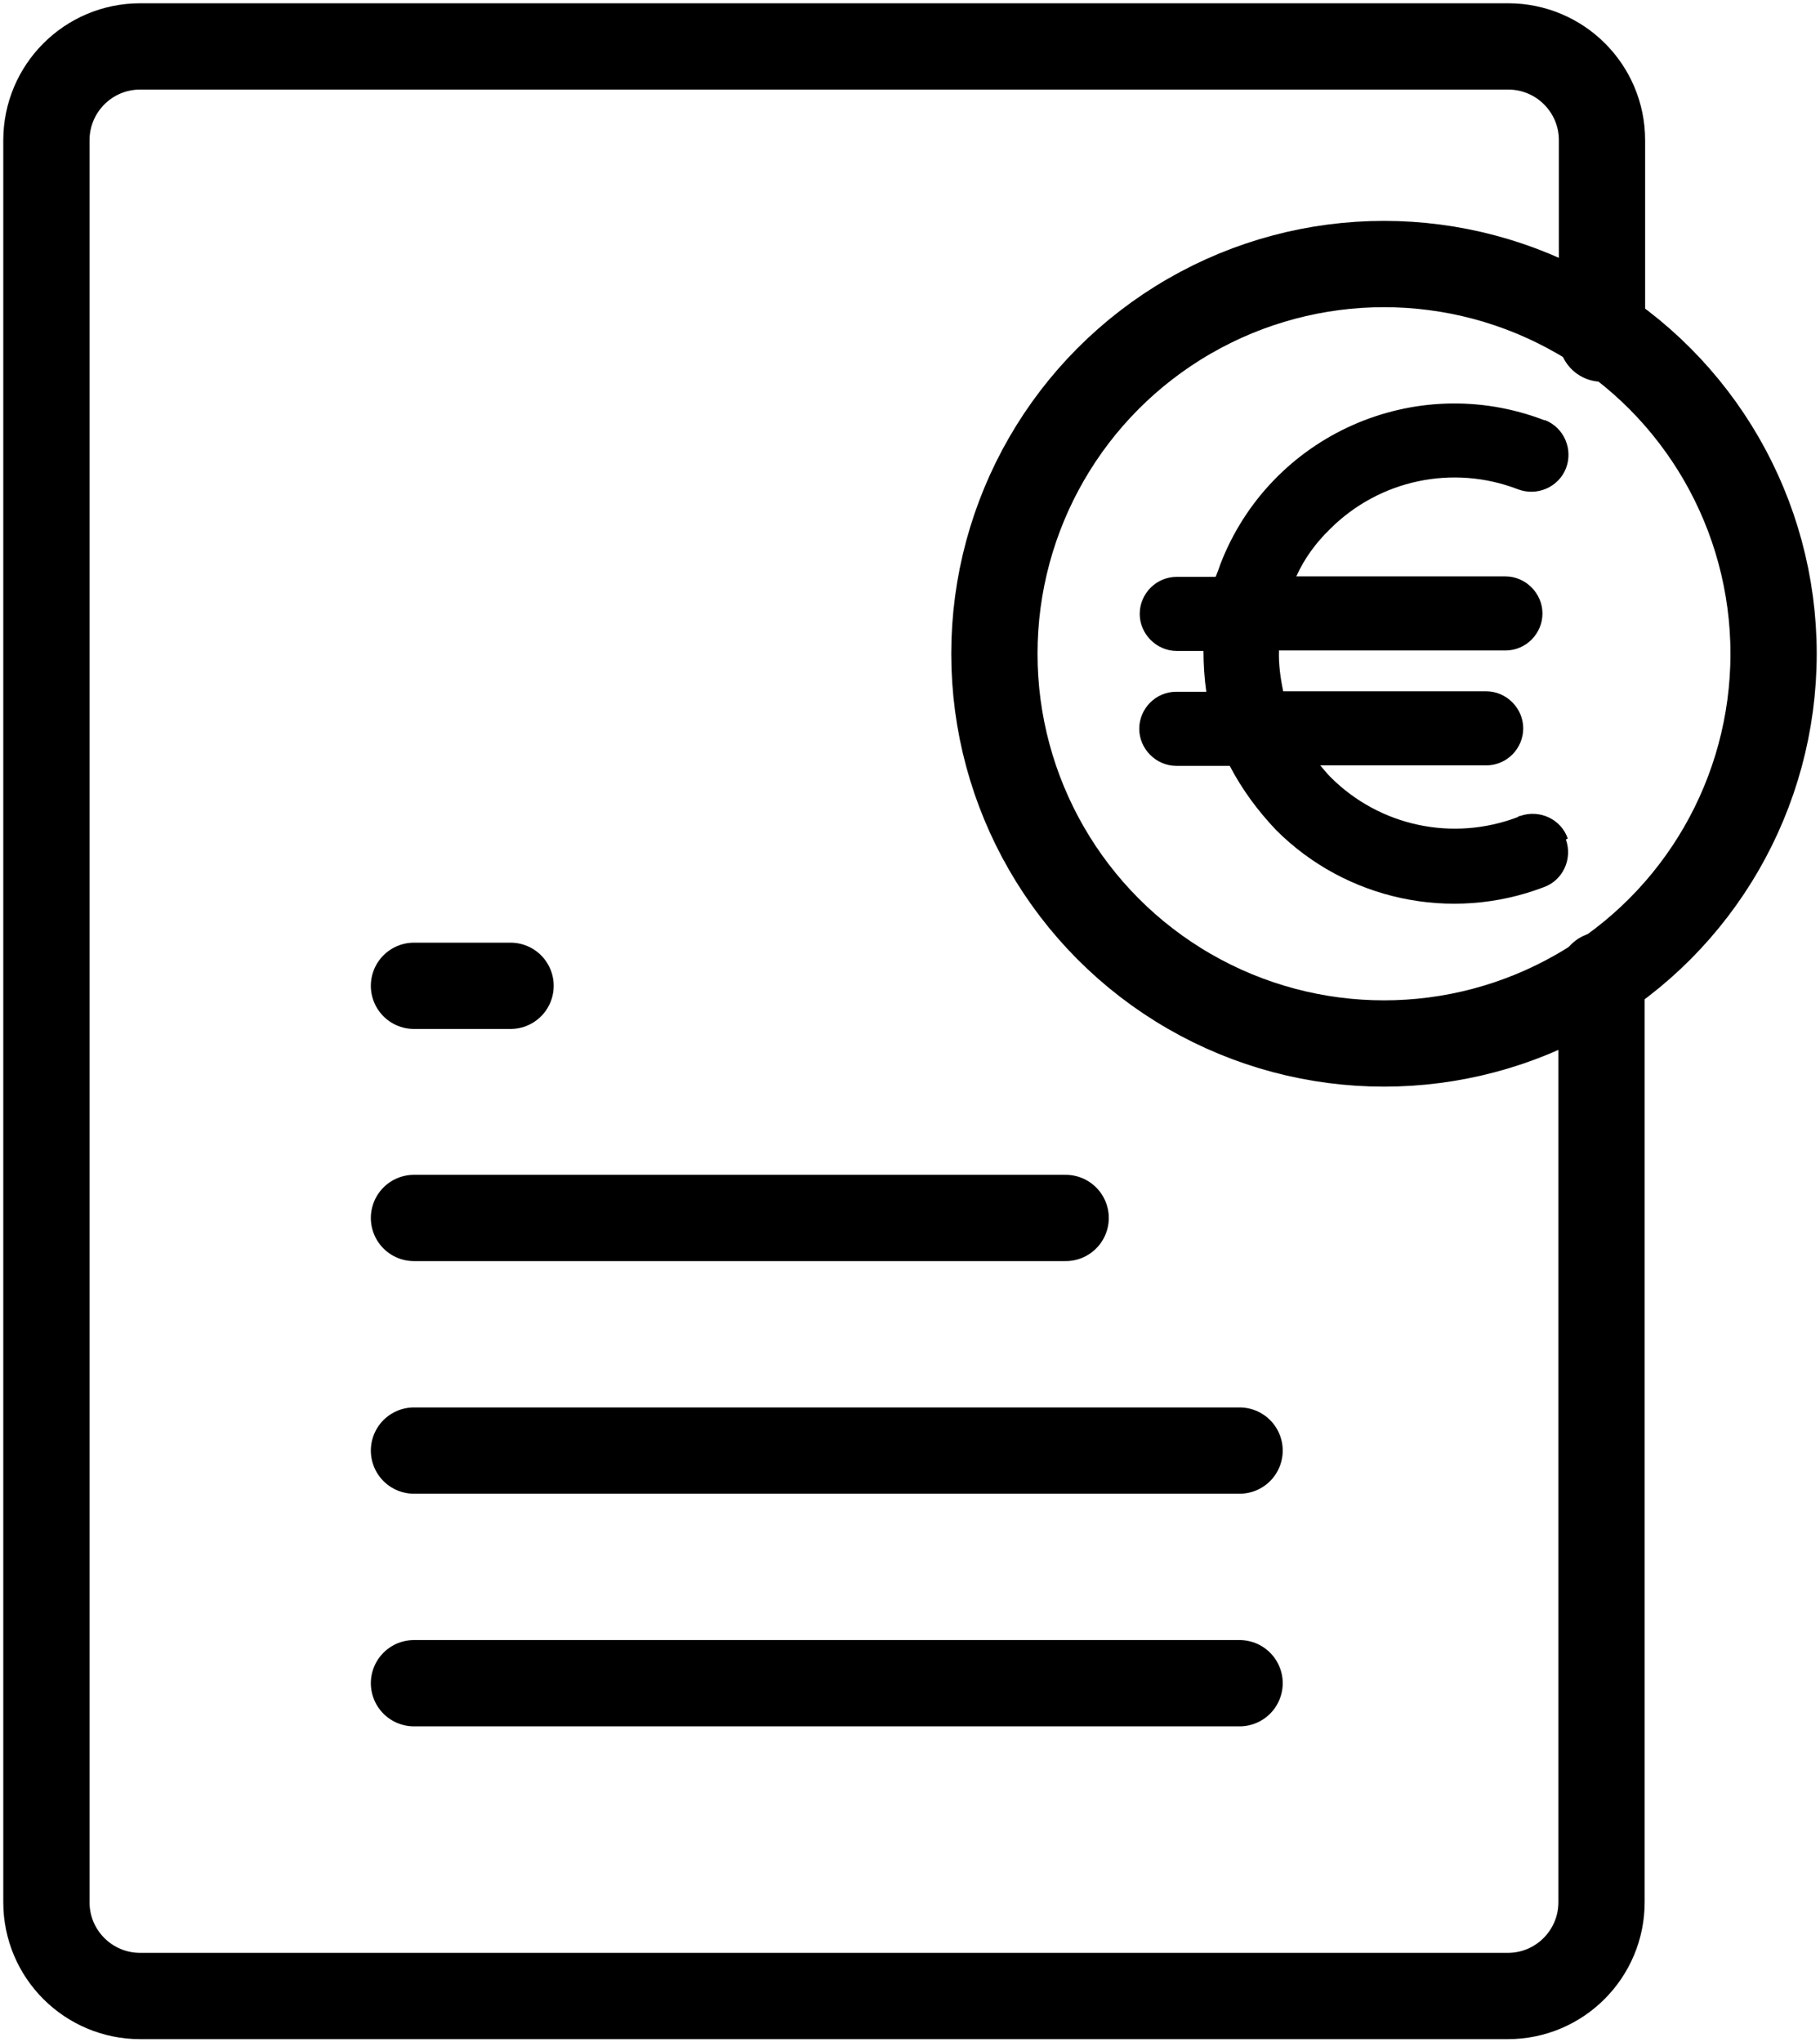
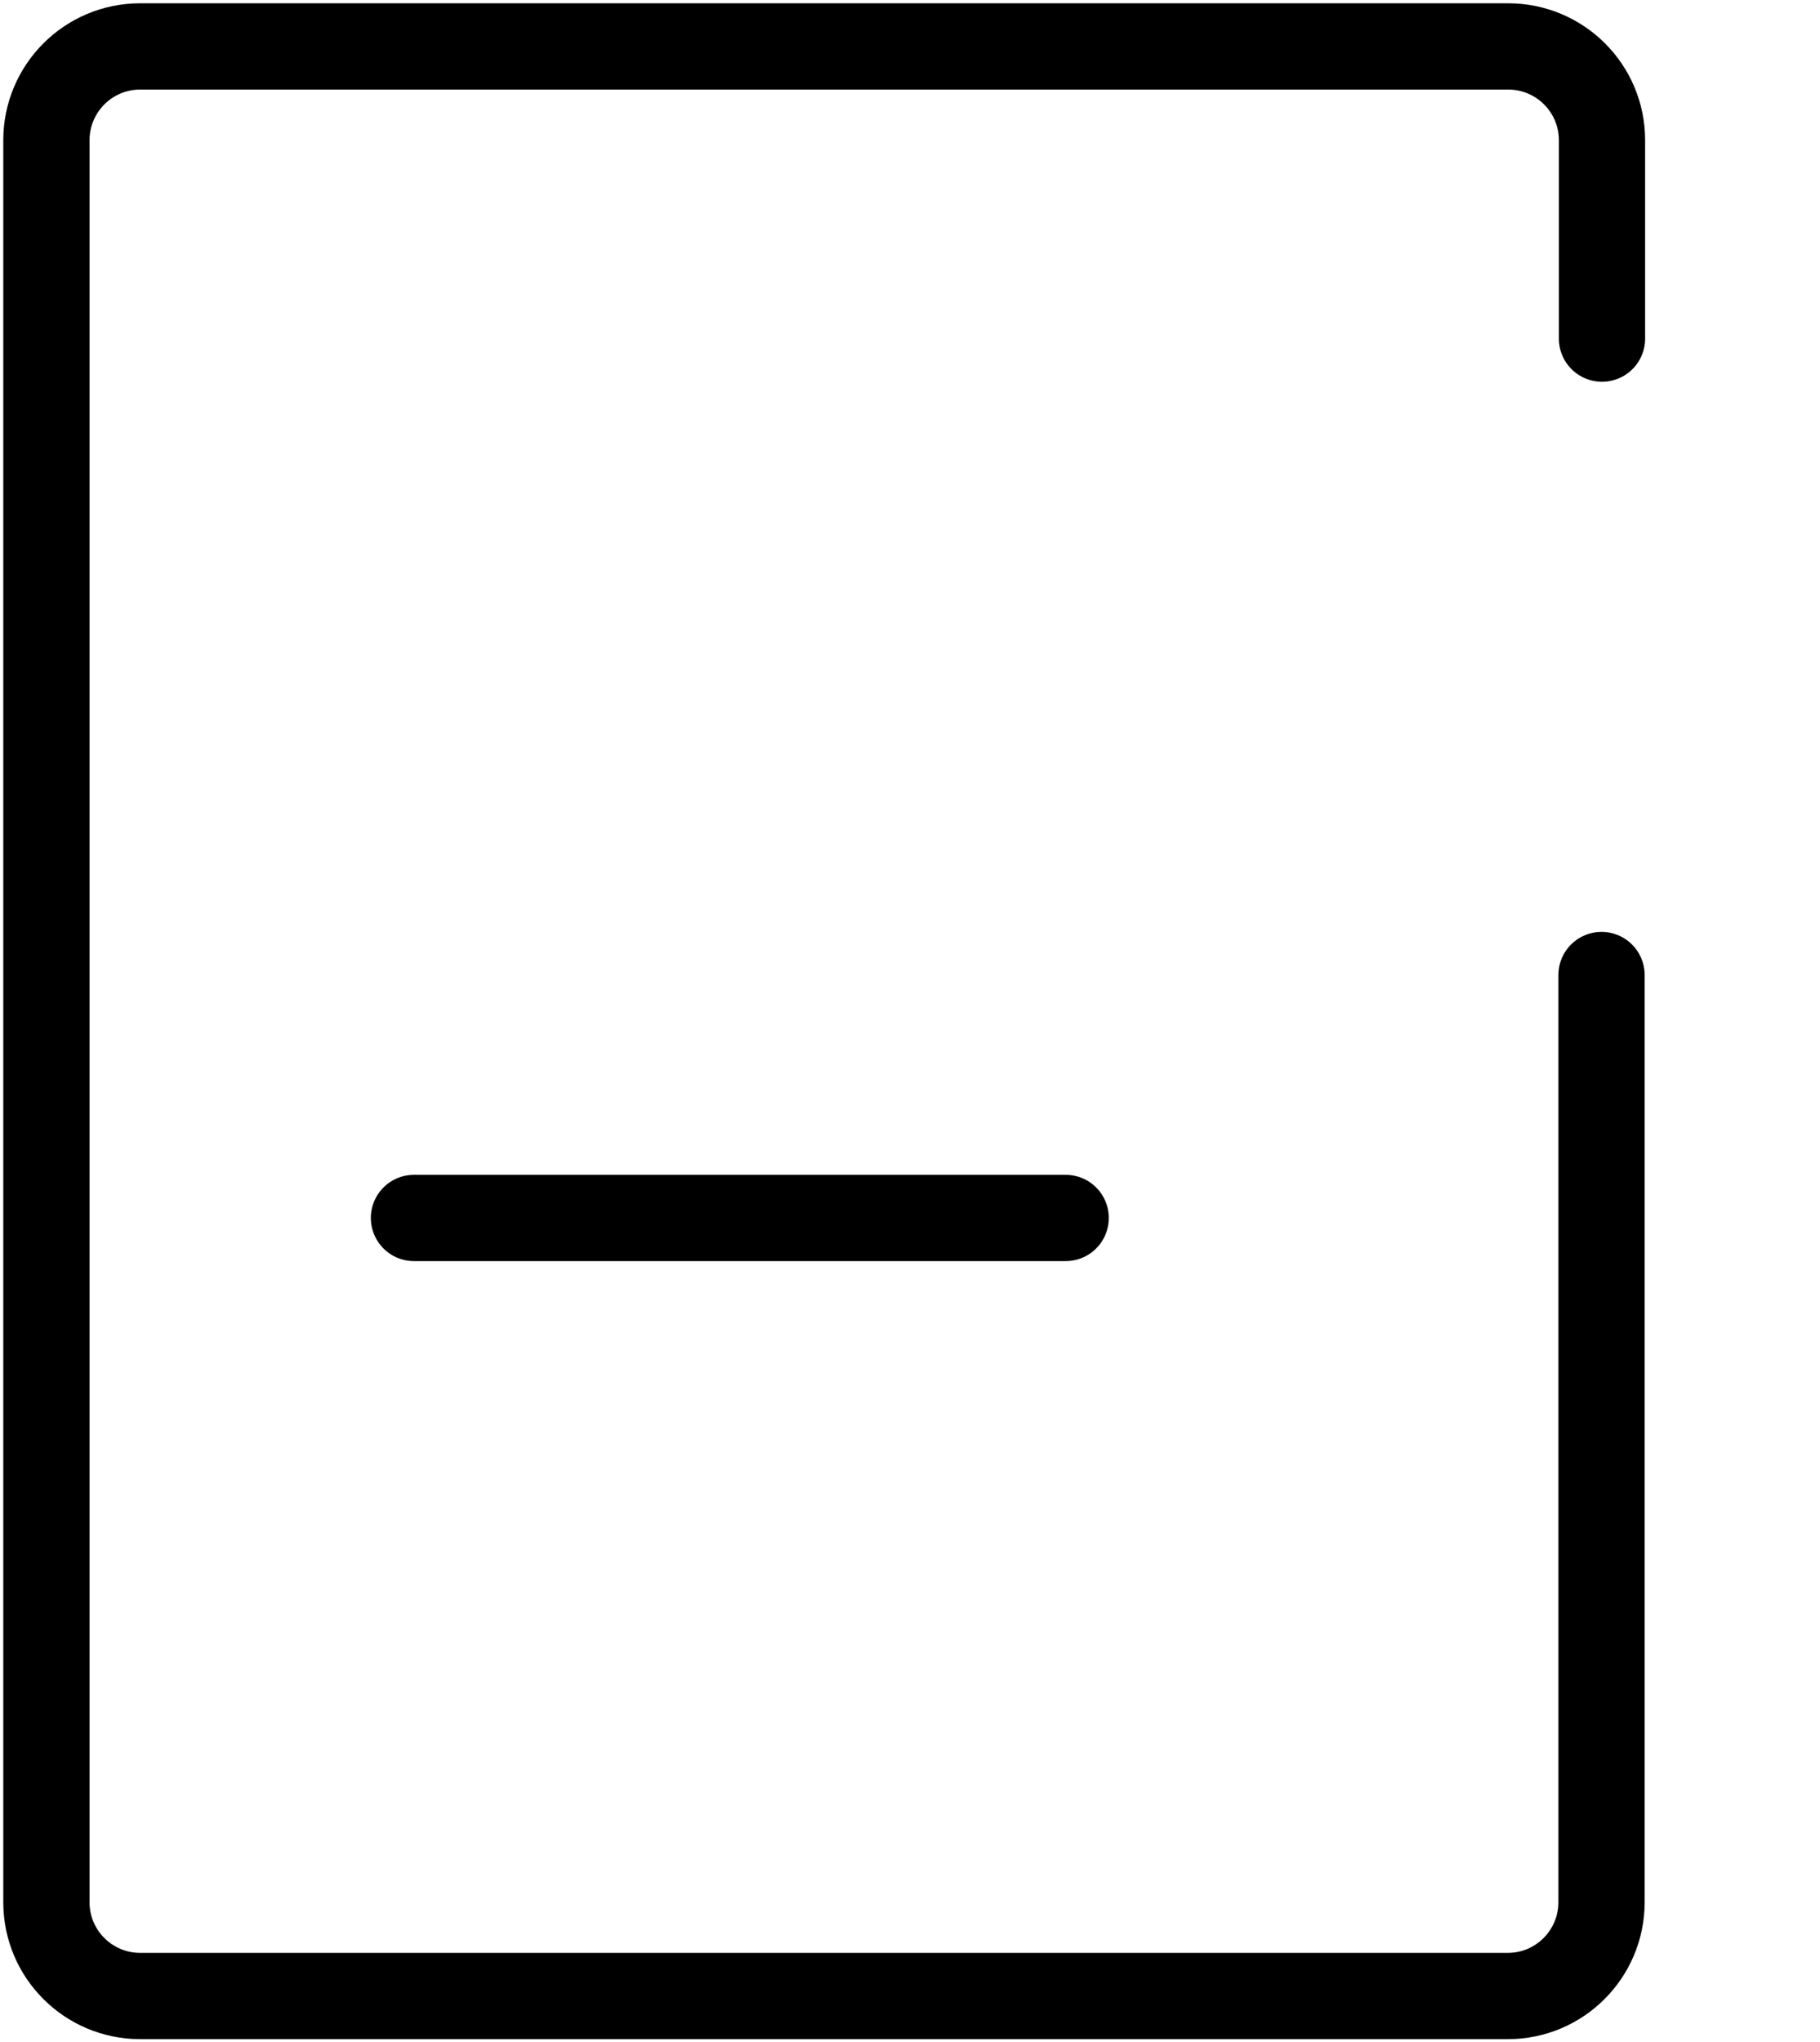
<svg xmlns="http://www.w3.org/2000/svg" id="Capa_1" version="1.1" viewBox="0 0 388.2 435.4">
  <defs>
    <style>
      .st0 {
        fill: none;
        stroke: #000;
        stroke-linecap: round;
        stroke-linejoin: round;
        stroke-width: 18.4px;
      }
    </style>
  </defs>
  <path class="st0" d="M341.6,207.9v197.7c0,11-8.9,20-20,20H29.9c-11,0-20-8.9-20-20V29.9c0-11,8.9-20,20-20h291.8c11,0,20,8.9,20,20v42.3" />
-   <line class="st0" x1="88.3" y1="210.2" x2="108.9" y2="210.2" />
  <line class="st0" x1="88.3" y1="259.7" x2="227.3" y2="259.7" />
-   <line class="st0" x1="88.3" y1="309.3" x2="264.4" y2="309.3" />
-   <line class="st0" x1="88.3" y1="358.9" x2="264.4" y2="358.9" />
-   <circle class="st0" cx="295.2" cy="139.4" r="83.1" />
-   <path d="M334.4,178.8c-1.4-4.1-6-6.3-10.2-4.8-.2,0-.3,0-.4.2-13.9,5.3-29.5,2-40-8.5-.8-.8-1.5-1.7-2.2-2.5h35.4c4.4,0,7.9-3.6,7.9-7.9s-3.6-7.9-7.9-7.9h-43.3c-.6-2.9-1-5.8-.9-8.7h48.3c4.4,0,7.9-3.6,7.9-7.9s-3.6-7.9-7.9-7.9h-44.6c1.7-3.8,4.2-7.2,7.2-10.1,10.5-10.5,26.2-13.8,40-8.5,4.1,1.6,8.7-.4,10.3-4.4,1.6-4.1-.4-8.7-4.4-10.3h-.2c-27.6-10.6-58.5,3.2-69.1,30.7-.3.9-.6,1.7-1,2.7h-8.3c-4.4,0-7.9,3.6-7.9,7.9s3.6,7.9,7.9,7.9h5.7c0,2.9.2,5.9.6,8.7h-6.4c-4.4,0-7.9,3.6-7.9,7.9s3.6,7.9,7.9,7.9h11.4c2.6,5,6,9.6,9.9,13.7,14.9,14.9,37.3,19.7,57,12.2,4.1-1.4,6.3-6,4.8-10.2h0l.4-.2Z" />
</svg>